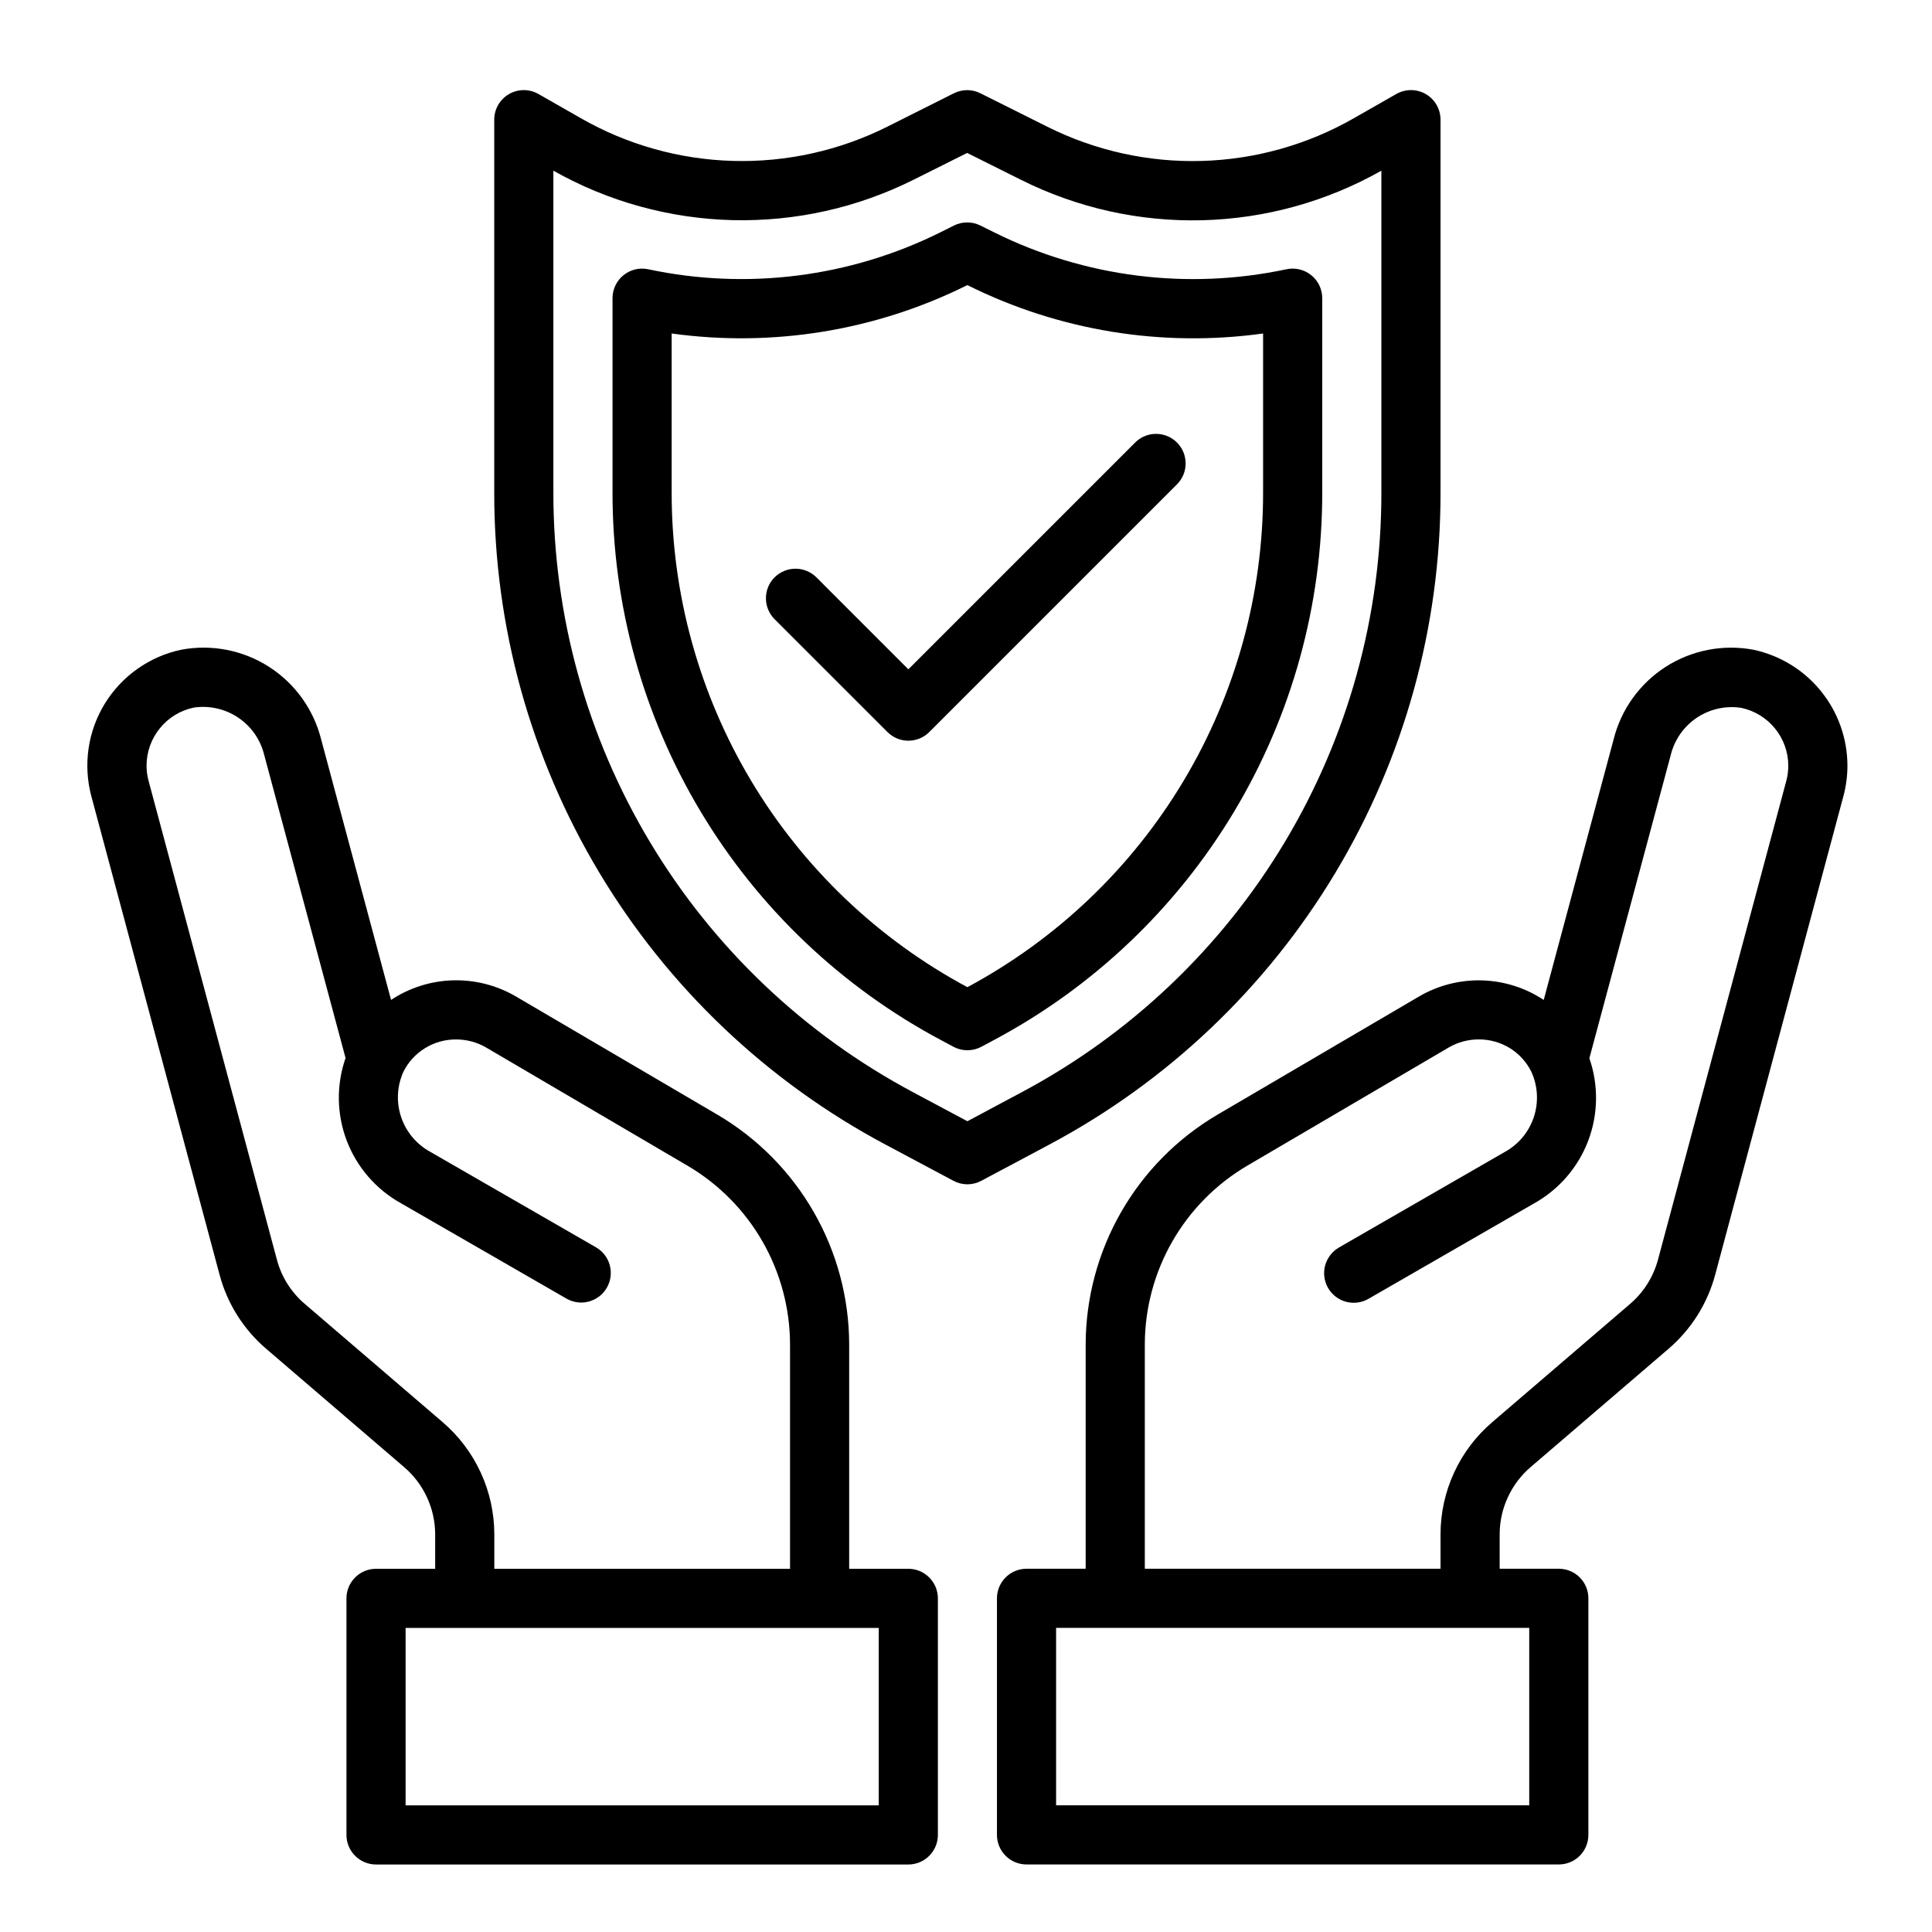
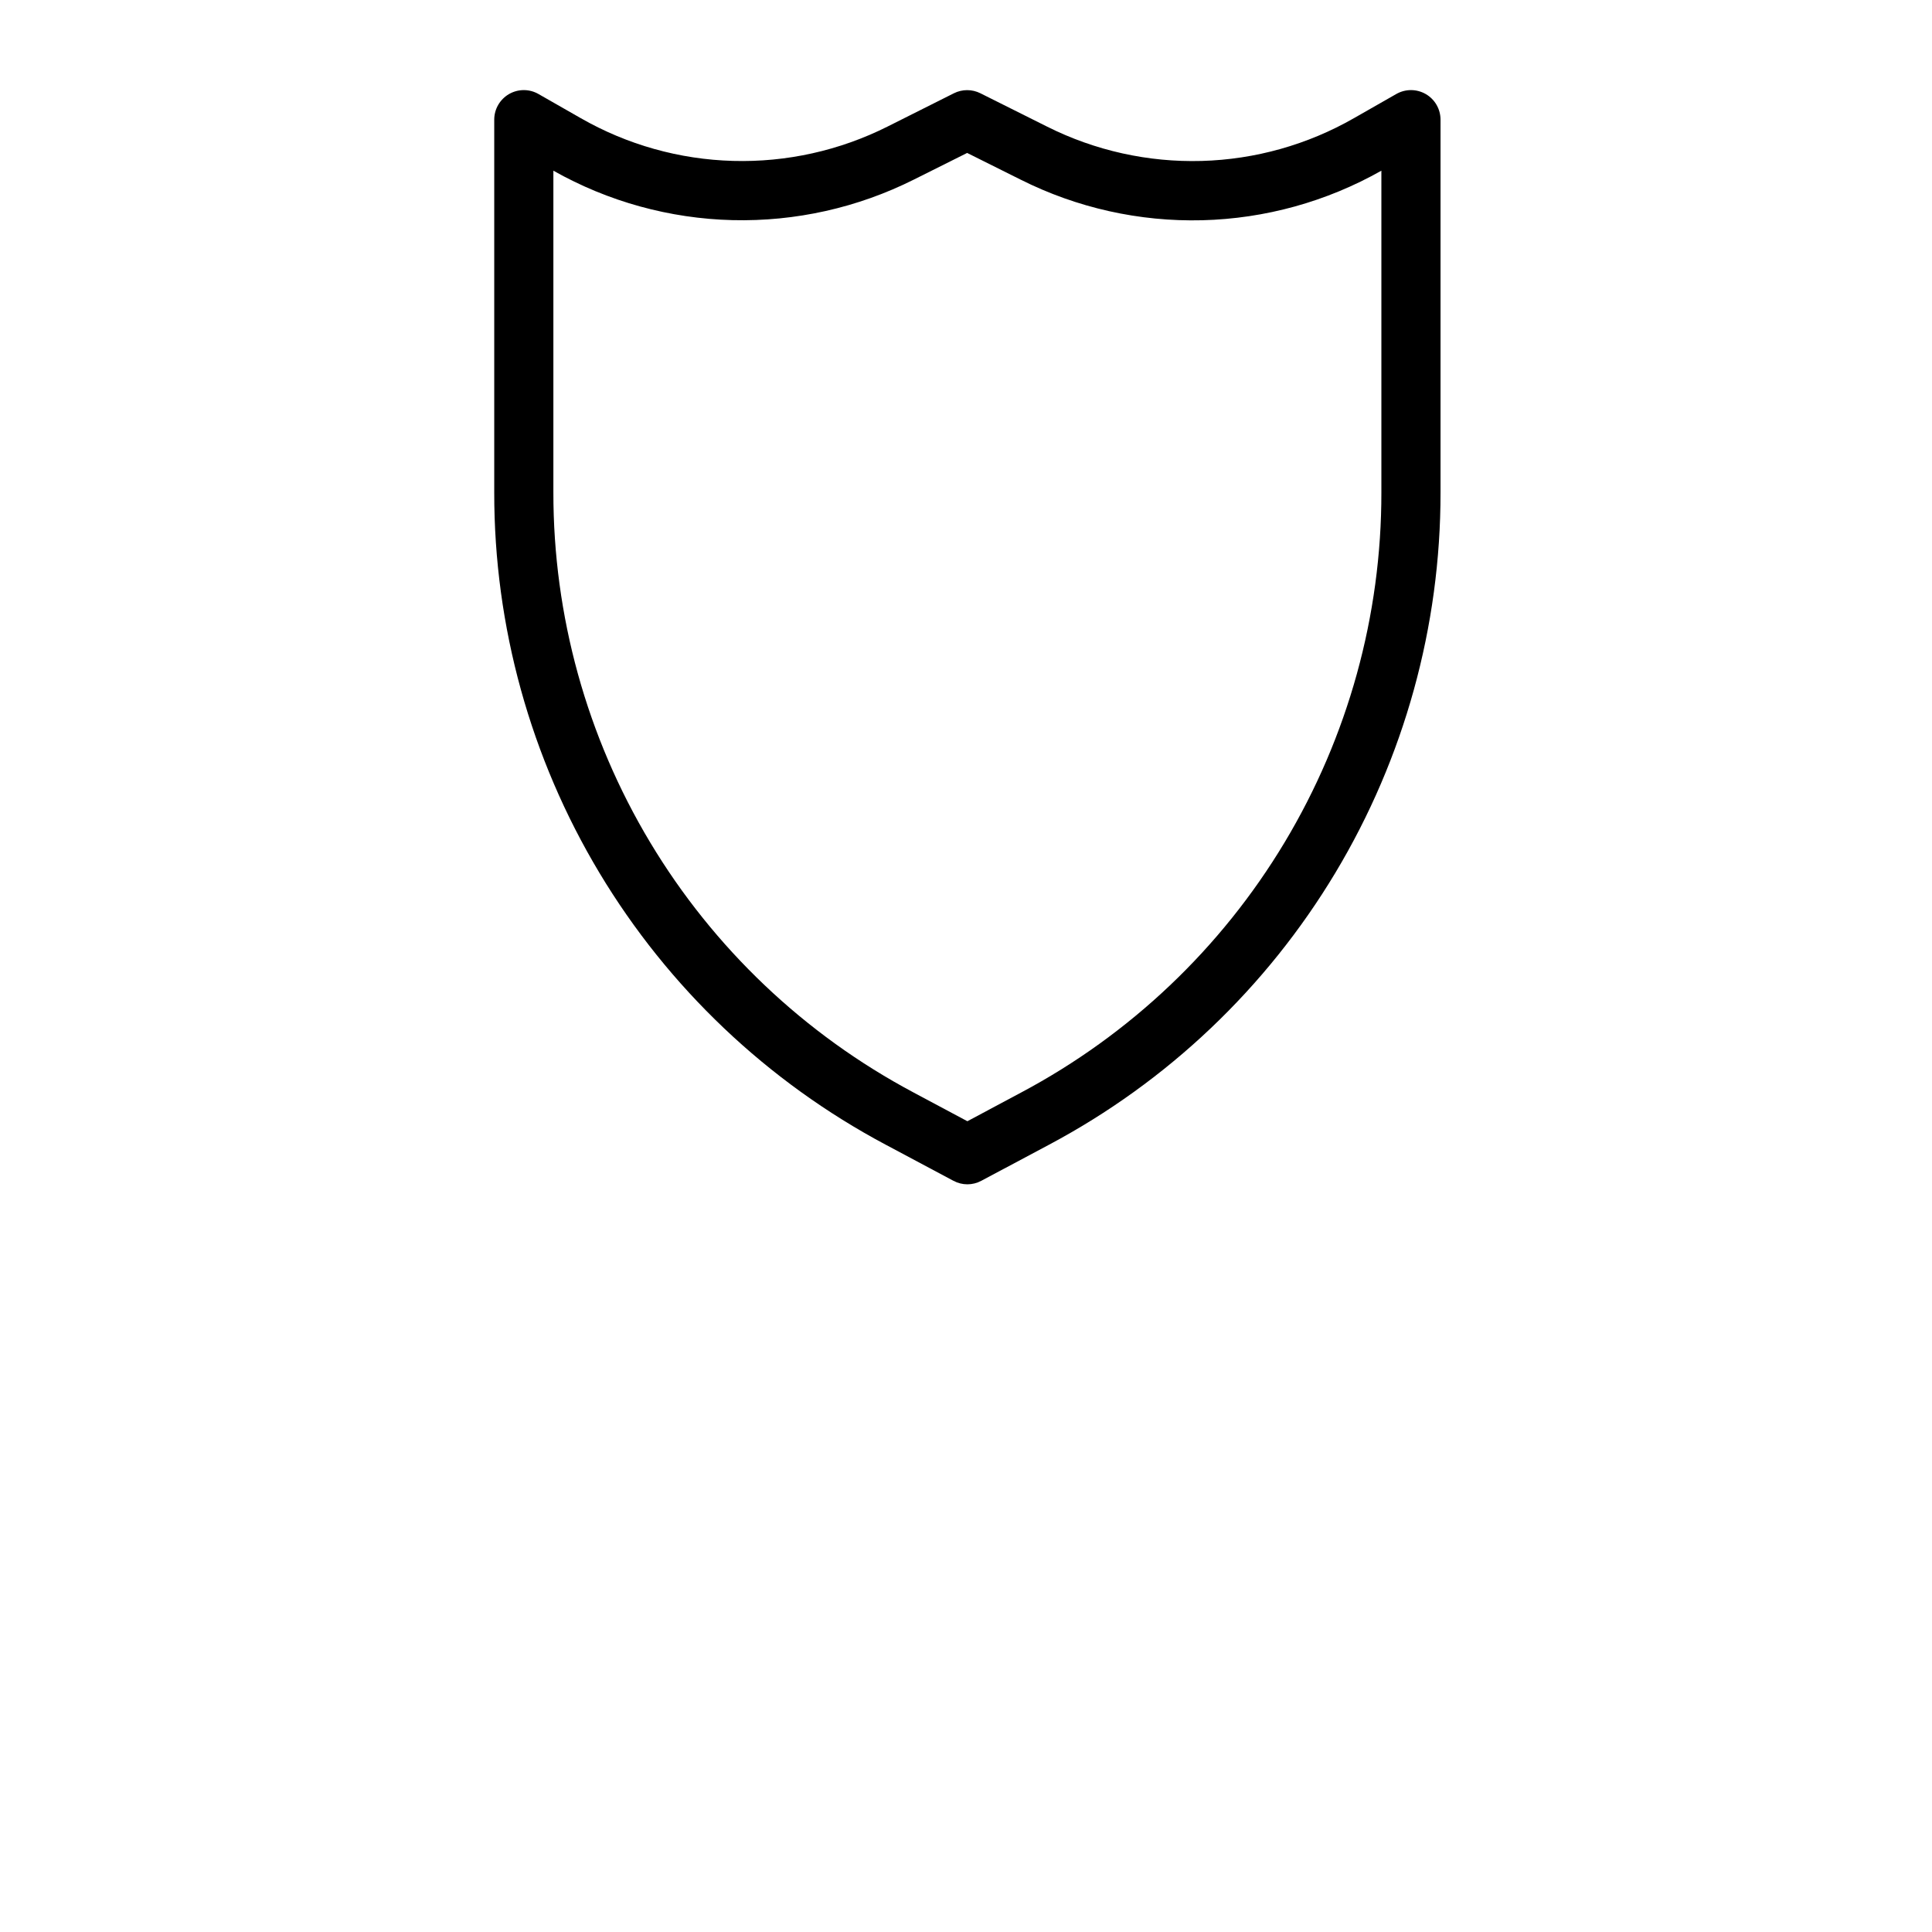
<svg xmlns="http://www.w3.org/2000/svg" width="49" height="49" viewBox="0 0 49 49" fill="none">
-   <path d="M44.471 16.479C43.7 16.334 42.903 16.49 42.243 16.914C41.584 17.338 41.111 17.999 40.923 18.761L39.152 25.361C38.688 25.053 38.147 24.882 37.59 24.865C37.034 24.849 36.484 24.987 36.002 25.266L30.873 28.274C29.859 28.871 29.018 29.722 28.433 30.743C27.848 31.764 27.538 32.919 27.535 34.096V39.787H26.035C25.836 39.787 25.645 39.866 25.505 40.007C25.364 40.147 25.285 40.338 25.285 40.537V46.537C25.285 46.736 25.364 46.927 25.505 47.067C25.645 47.208 25.836 47.287 26.035 47.287H39.535C39.734 47.287 39.925 47.208 40.066 47.067C40.206 46.927 40.285 46.736 40.285 46.537V40.537C40.285 40.338 40.206 40.147 40.066 40.007C39.925 39.866 39.734 39.787 39.535 39.787H38.035V38.917C38.035 38.592 38.105 38.272 38.241 37.977C38.376 37.682 38.574 37.42 38.82 37.209L42.318 34.209C42.892 33.717 43.304 33.064 43.5 32.334L46.754 20.189C46.822 19.935 46.856 19.672 46.855 19.409C46.852 18.722 46.613 18.056 46.179 17.523C45.746 16.991 45.143 16.622 44.471 16.479ZM38.785 45.787H26.785V41.287H38.785V45.787ZM45.306 19.8L42.051 31.946C41.934 32.384 41.687 32.776 41.342 33.071L37.845 36.071C37.434 36.423 37.104 36.859 36.878 37.351C36.652 37.842 36.535 38.376 36.535 38.917V39.787H29.035V34.096C29.037 33.181 29.277 32.282 29.732 31.488C30.187 30.694 30.84 30.032 31.629 29.567L36.751 26.562C36.979 26.431 37.238 26.362 37.501 26.362C37.779 26.36 38.053 26.436 38.29 26.581C38.527 26.727 38.718 26.937 38.841 27.187C39.005 27.549 39.026 27.961 38.899 28.338C38.773 28.715 38.508 29.03 38.158 29.22L33.958 31.64C33.873 31.69 33.798 31.755 33.738 31.834C33.678 31.912 33.634 32.001 33.608 32.096C33.583 32.191 33.576 32.291 33.589 32.388C33.602 32.486 33.634 32.58 33.683 32.666C33.732 32.751 33.798 32.826 33.876 32.886C33.954 32.946 34.043 32.99 34.139 33.016C34.234 33.041 34.333 33.048 34.431 33.035C34.529 33.022 34.623 32.99 34.708 32.941L38.908 30.521C39.537 30.17 40.023 29.609 40.279 28.936C40.535 28.263 40.546 27.521 40.31 26.84L42.373 19.153C42.467 18.765 42.703 18.426 43.034 18.204C43.366 17.982 43.769 17.892 44.163 17.953C44.498 18.024 44.798 18.207 45.015 18.472C45.232 18.737 45.352 19.067 45.355 19.41C45.356 19.541 45.34 19.673 45.306 19.8Z" fill="black" />
-   <path d="M23.037 39.788H21.537V34.097C21.535 32.921 21.226 31.765 20.641 30.744C20.056 29.723 19.216 28.872 18.203 28.275L13.068 25.263C12.586 24.985 12.036 24.847 11.479 24.864C10.923 24.881 10.382 25.053 9.918 25.36L8.147 18.76C7.958 17.999 7.486 17.339 6.826 16.914C6.166 16.49 5.369 16.334 4.598 16.478C4.2 16.562 3.822 16.727 3.489 16.961C3.156 17.196 2.874 17.496 2.66 17.843C2.447 18.19 2.306 18.577 2.247 18.98C2.188 19.383 2.211 19.794 2.315 20.188L5.57 32.334C5.765 33.064 6.177 33.718 6.752 34.209L10.249 37.209C10.496 37.42 10.694 37.682 10.83 37.977C10.966 38.272 11.037 38.593 11.037 38.918V39.788H9.537C9.338 39.788 9.147 39.867 9.007 40.008C8.866 40.148 8.787 40.339 8.787 40.538V46.538C8.787 46.737 8.866 46.928 9.007 47.068C9.147 47.209 9.338 47.288 9.537 47.288H23.037C23.236 47.288 23.427 47.209 23.567 47.068C23.708 46.928 23.787 46.737 23.787 46.538V40.538C23.787 40.339 23.708 40.148 23.567 40.008C23.427 39.867 23.236 39.788 23.037 39.788ZM11.228 36.07L7.73 33.07C7.385 32.776 7.138 32.384 7.022 31.945L3.767 19.8C3.733 19.673 3.716 19.542 3.717 19.41C3.719 19.067 3.839 18.735 4.056 18.469C4.273 18.202 4.574 18.018 4.91 17.947C5.305 17.887 5.708 17.977 6.039 18.199C6.371 18.421 6.607 18.759 6.701 19.147L8.764 26.834C8.527 27.515 8.538 28.257 8.794 28.93C9.051 29.603 9.536 30.164 10.166 30.515L14.366 32.935C14.538 33.035 14.743 33.062 14.935 33.01C15.127 32.958 15.291 32.833 15.391 32.66C15.49 32.488 15.517 32.283 15.466 32.09C15.414 31.898 15.288 31.734 15.116 31.635L10.916 29.215C10.566 29.025 10.301 28.71 10.174 28.332C10.047 27.955 10.068 27.544 10.232 27.181C10.356 26.933 10.547 26.725 10.784 26.581C11.02 26.436 11.292 26.361 11.57 26.363C11.831 26.363 12.088 26.43 12.315 26.559L17.444 29.569C18.232 30.034 18.886 30.695 19.34 31.489C19.795 32.283 20.035 33.182 20.037 34.097V39.788H12.537V38.918C12.537 38.377 12.42 37.842 12.194 37.351C11.968 36.859 11.638 36.422 11.228 36.07ZM22.287 45.788H10.287V41.288H22.287V45.788Z" fill="black" />
  <path d="M36.535 12.487V3.037C36.535 2.905 36.501 2.775 36.435 2.661C36.37 2.547 36.275 2.452 36.161 2.386C36.047 2.32 35.917 2.285 35.785 2.285C35.654 2.285 35.524 2.32 35.41 2.386L34.341 2.996C33.163 3.671 31.836 4.044 30.478 4.082C29.12 4.12 27.774 3.821 26.56 3.213L24.864 2.365C24.76 2.313 24.645 2.286 24.529 2.286C24.413 2.286 24.298 2.313 24.194 2.365L22.51 3.21C21.296 3.819 19.949 4.119 18.591 4.081C17.233 4.044 15.905 3.671 14.726 2.995L13.66 2.386C13.546 2.32 13.417 2.285 13.285 2.285C13.153 2.285 13.024 2.32 12.909 2.386C12.796 2.452 12.701 2.547 12.635 2.661C12.569 2.775 12.535 2.905 12.535 3.037V12.487C12.531 15.886 13.454 19.222 15.202 22.136C16.951 25.051 19.461 27.434 22.461 29.031L24.182 29.948C24.291 30.006 24.412 30.037 24.535 30.037C24.658 30.037 24.78 30.006 24.888 29.948L26.609 29.031C29.61 27.435 32.119 25.051 33.868 22.136C35.617 19.222 36.539 15.886 36.535 12.487ZM24.535 28.437L23.168 27.707C20.407 26.239 18.098 24.046 16.489 21.364C14.88 18.683 14.032 15.614 14.035 12.487V4.329C15.424 5.113 16.985 5.544 18.579 5.583C20.174 5.622 21.753 5.269 23.179 4.554L24.529 3.879L25.89 4.558C27.316 5.273 28.896 5.626 30.491 5.586C32.086 5.546 33.646 5.114 35.035 4.329V12.487C35.039 15.614 34.19 18.683 32.581 21.364C30.972 24.046 28.663 26.239 25.902 27.707L24.535 28.437Z" fill="black" />
-   <path d="M33.535 7.563C33.535 7.451 33.51 7.34 33.462 7.239C33.414 7.138 33.343 7.049 33.256 6.979C33.169 6.909 33.068 6.859 32.959 6.833C32.85 6.807 32.736 6.806 32.627 6.829C30.124 7.363 27.515 7.034 25.222 5.897L24.868 5.721C24.764 5.668 24.648 5.641 24.531 5.641C24.413 5.641 24.298 5.668 24.193 5.721L23.847 5.894C21.554 7.033 18.943 7.362 16.44 6.829C16.331 6.806 16.218 6.807 16.109 6.833C16.001 6.86 15.899 6.91 15.813 6.98C15.726 7.05 15.656 7.139 15.608 7.24C15.56 7.34 15.535 7.451 15.535 7.562V12.487C15.532 15.343 16.306 18.145 17.776 20.593C19.245 23.041 21.353 25.043 23.874 26.384L24.182 26.549C24.291 26.607 24.412 26.637 24.535 26.637C24.658 26.637 24.779 26.607 24.888 26.549L25.197 26.384C27.718 25.043 29.826 23.041 31.295 20.593C32.764 18.145 33.538 15.343 33.535 12.487V7.563ZM32.035 12.487C32.038 15.062 31.342 17.589 30.021 19.8C28.7 22.01 26.804 23.82 24.535 25.037C22.266 23.82 20.37 22.01 19.049 19.8C17.729 17.589 17.032 15.062 17.035 12.487V8.458C19.597 8.813 22.206 8.388 24.522 7.237L24.535 7.23L24.553 7.24C26.868 8.39 29.475 8.814 32.035 8.458V12.487Z" fill="black" />
-   <path d="M28.781 11.233L23.038 16.976L20.697 14.634C20.555 14.498 20.366 14.422 20.169 14.424C19.973 14.425 19.785 14.504 19.645 14.643C19.506 14.782 19.427 14.97 19.426 15.167C19.424 15.364 19.5 15.553 19.636 15.695L22.508 18.566C22.649 18.707 22.839 18.786 23.038 18.786C23.237 18.786 23.428 18.707 23.569 18.566L29.842 12.293C29.913 12.224 29.97 12.141 30.01 12.05C30.049 11.958 30.07 11.86 30.07 11.76C30.071 11.661 30.052 11.562 30.015 11.47C29.977 11.378 29.921 11.294 29.851 11.224C29.78 11.153 29.697 11.098 29.605 11.06C29.512 11.022 29.414 11.003 29.314 11.004C29.214 11.005 29.116 11.025 29.024 11.065C28.933 11.104 28.85 11.161 28.781 11.233Z" fill="black" />
</svg>